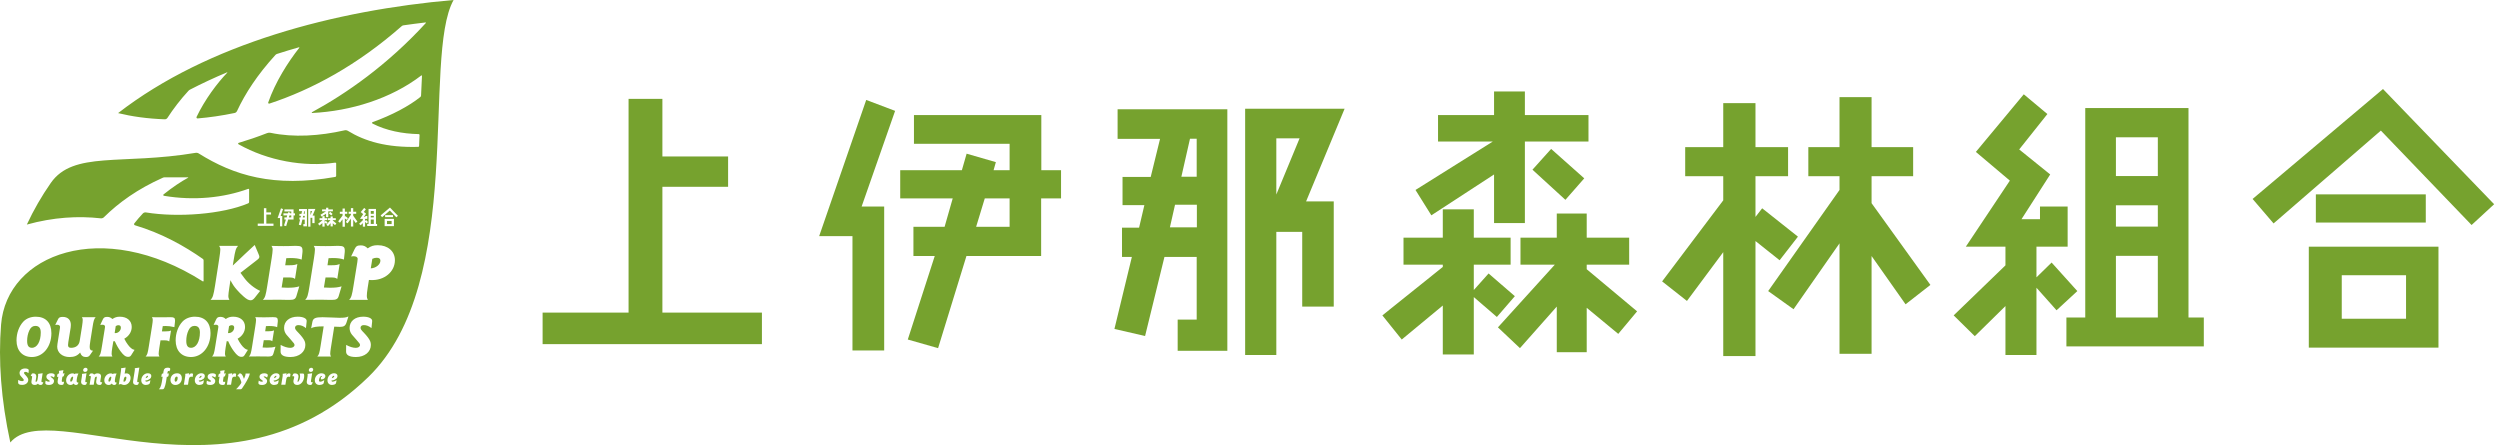
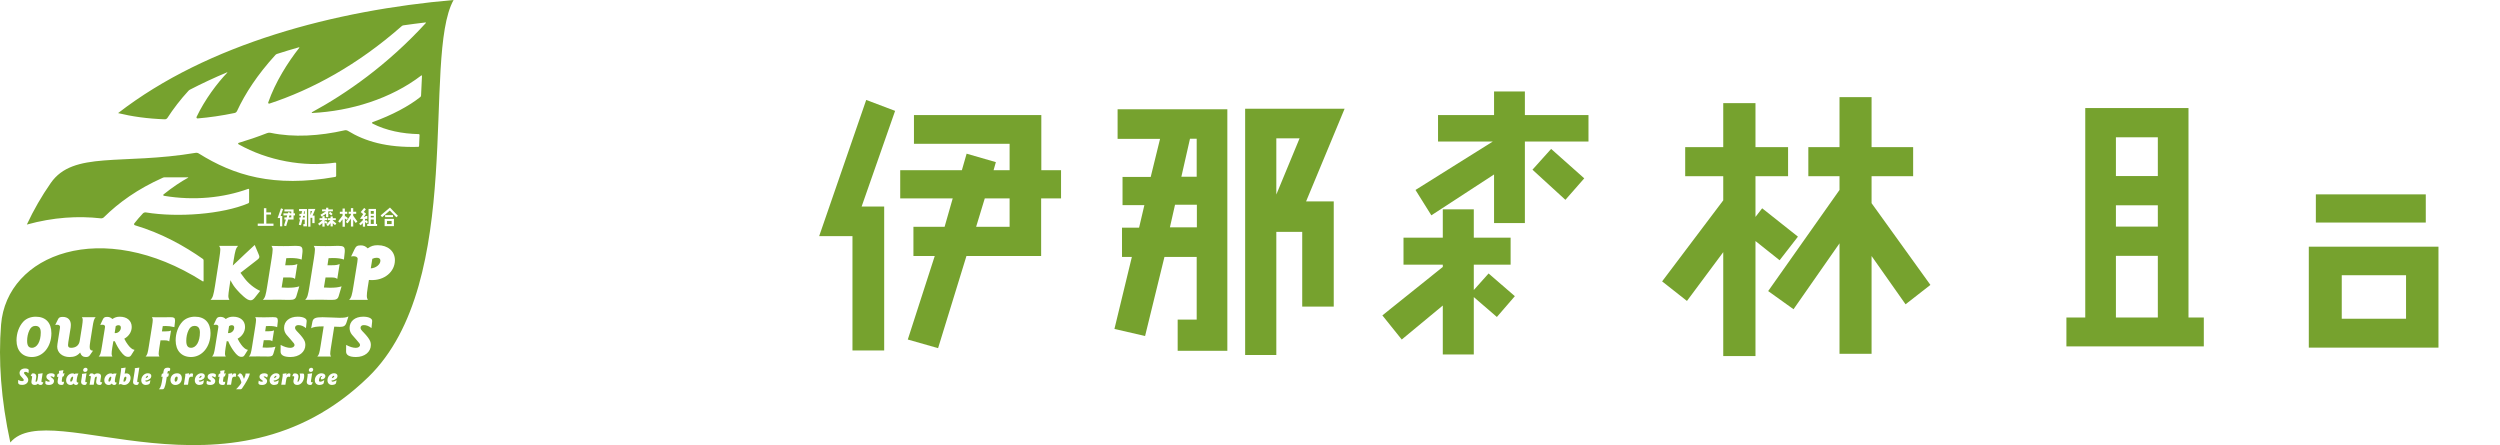
<svg xmlns="http://www.w3.org/2000/svg" width="337" height="60" viewBox="0 0 337 60" fill="none">
  <path d="M45.495 50.681C45.495 50.454 45.317 50.314 45.027 50.314C44.544 50.314 44.142 50.749 44.142 51.269C44.142 51.643 44.386 51.892 44.751 51.892C44.928 51.892 45.126 51.834 45.22 51.756C45.274 51.709 45.305 51.64 45.327 51.5L45.367 51.244L45.363 51.247L45.283 51.297C45.147 51.379 44.959 51.447 44.858 51.447C44.742 51.447 44.689 51.397 44.682 51.288L44.797 51.281C44.952 51.271 45.16 51.184 45.302 51.075C45.421 50.978 45.493 50.834 45.493 50.682M45.053 50.712C45.053 50.816 44.942 50.916 44.776 50.964L44.722 50.981C44.776 50.783 44.884 50.654 44.998 50.654C45.037 50.654 45.053 50.674 45.053 50.712ZM43.857 50.705C43.857 50.468 43.652 50.319 43.331 50.319C42.838 50.319 42.438 50.74 42.438 51.259C42.438 51.648 42.687 51.895 43.075 51.895C43.238 51.895 43.449 51.834 43.555 51.756C43.616 51.713 43.639 51.655 43.669 51.477L43.708 51.237C43.507 51.377 43.326 51.45 43.18 51.45C43.05 51.45 42.997 51.399 42.997 51.266C42.997 51.162 43.04 51.007 43.101 50.887C43.166 50.768 43.26 50.682 43.331 50.682C43.371 50.682 43.396 50.701 43.396 50.734C43.396 50.792 43.345 50.831 43.26 50.831L43.256 50.863L43.249 50.947C43.246 50.971 43.249 50.99 43.249 51.008C43.249 51.119 43.272 51.145 43.364 51.145C43.633 51.145 43.857 50.944 43.857 50.705ZM42.175 51.522C42.127 51.529 42.081 51.532 42.035 51.532C41.951 51.532 41.912 51.493 41.912 51.406C41.912 51.384 41.919 51.363 41.924 51.305C41.931 51.266 41.931 51.247 41.934 51.237L42.079 50.316L41.46 50.403C41.474 50.461 41.477 50.493 41.477 50.546C41.477 50.599 41.47 50.657 41.455 50.754L41.38 51.23C41.354 51.389 41.347 51.435 41.347 51.486C41.347 51.749 41.52 51.895 41.827 51.895C41.95 51.895 42.014 51.86 42.057 51.773L42.173 51.523L42.175 51.522ZM42.221 49.819C42.221 49.679 42.11 49.577 41.958 49.577C41.776 49.577 41.627 49.72 41.627 49.894C41.627 50.039 41.728 50.135 41.893 50.135C42.081 50.135 42.221 50.002 42.221 49.821V49.819ZM41.003 50.679C41.003 50.416 40.964 50.352 40.815 50.352H40.387C40.431 50.462 40.452 50.572 40.452 50.715C40.452 50.867 40.416 51.054 40.361 51.194C40.297 51.367 40.216 51.469 40.148 51.469C40.123 51.469 40.105 51.455 40.105 51.423C40.105 51.397 40.112 51.365 40.128 51.303C40.215 50.957 40.239 50.836 40.239 50.727C40.239 50.483 40.054 50.331 39.764 50.331C39.623 50.331 39.548 50.364 39.512 50.442L39.389 50.715C39.447 50.708 39.471 50.705 39.5 50.705C39.607 50.705 39.665 50.747 39.665 50.821C39.665 50.856 39.662 50.886 39.614 51.058C39.568 51.227 39.549 51.321 39.549 51.414C39.549 51.709 39.747 51.894 40.061 51.894C40.583 51.894 41.005 51.35 41.005 50.679H41.003ZM39.152 50.442C39.152 50.37 39.09 50.331 38.976 50.331C38.8 50.331 38.691 50.403 38.587 50.584L38.63 50.314L38.101 50.392C38.111 50.454 38.115 50.486 38.115 50.541C38.115 50.599 38.111 50.655 38.093 50.771L37.913 51.861H38.471L38.594 51.102C38.63 50.875 38.734 50.775 38.925 50.775C39 50.775 39.048 50.788 39.097 50.821L39.15 50.486C39.154 50.469 39.154 50.457 39.154 50.442H39.152ZM37.697 50.682C37.697 50.456 37.518 50.316 37.229 50.316C36.747 50.316 36.344 50.751 36.344 51.271C36.344 51.645 36.586 51.894 36.953 51.894C37.13 51.894 37.328 51.836 37.424 51.757C37.478 51.711 37.507 51.641 37.531 51.501L37.571 51.245L37.567 51.249L37.485 51.298C37.349 51.38 37.161 51.449 37.06 51.449C36.944 51.449 36.892 51.399 36.885 51.29L36.997 51.283C37.153 51.273 37.361 51.186 37.504 51.077C37.623 50.979 37.695 50.836 37.695 50.684L37.697 50.682ZM37.257 50.712C37.257 50.816 37.148 50.916 36.982 50.964L36.927 50.981C36.982 50.783 37.09 50.654 37.202 50.654C37.241 50.654 37.257 50.674 37.257 50.712ZM36.103 50.566C36.103 50.42 35.899 50.319 35.604 50.319C35.232 50.319 34.978 50.51 34.978 50.795C34.978 50.896 35.017 50.993 35.085 51.068C35.135 51.123 35.233 51.198 35.38 51.298C35.423 51.327 35.442 51.35 35.442 51.38C35.442 51.426 35.394 51.452 35.298 51.452C35.147 51.452 34.993 51.394 34.88 51.297L34.844 51.513C34.838 51.563 34.831 51.607 34.831 51.636C34.831 51.805 35.003 51.895 35.317 51.895C35.749 51.895 36.005 51.691 36.005 51.351C36.005 51.276 35.989 51.215 35.947 51.153C35.897 51.077 35.785 50.972 35.616 50.858C35.568 50.822 35.547 50.8 35.547 50.775C35.547 50.746 35.573 50.73 35.609 50.73C35.725 50.73 35.887 50.798 36.008 50.892L36.086 50.666C36.1 50.626 36.103 50.594 36.103 50.568V50.566ZM33.683 50.352H33.099C33.103 50.372 33.103 50.387 33.103 50.401C33.103 50.508 33.06 50.664 32.963 50.891L32.884 51.075C32.707 50.538 32.564 50.333 32.352 50.333C32.287 50.333 32.245 50.352 32.209 50.398L31.982 50.689C32.144 50.696 32.238 50.776 32.328 50.988L32.443 51.247C32.504 51.387 32.533 51.488 32.533 51.542C32.533 51.626 32.461 51.747 32.284 51.964C32.252 51.999 32.206 52.057 32.141 52.133C32.083 52.204 32.037 52.252 32.008 52.284C31.933 52.371 31.907 52.399 31.828 52.469H32.444C32.483 52.469 32.531 52.45 32.564 52.423C32.586 52.404 32.613 52.373 32.639 52.339C32.736 52.206 32.847 52.037 32.985 51.814C33.4 51.143 33.623 50.676 33.679 50.352H33.683ZM31.825 50.442C31.825 50.37 31.764 50.331 31.649 50.331C31.474 50.331 31.364 50.403 31.26 50.584L31.303 50.314L30.774 50.392C30.785 50.454 30.788 50.486 30.788 50.541C30.788 50.599 30.785 50.655 30.766 50.771L30.588 51.861H31.146L31.269 51.102C31.305 50.875 31.409 50.775 31.6 50.775C31.675 50.775 31.723 50.788 31.772 50.821L31.823 50.486C31.827 50.469 31.827 50.457 31.827 50.442H31.825ZM30.438 50.312C30.36 50.338 30.327 50.341 30.279 50.345L30.196 50.352L30.286 49.901L29.671 49.995C29.696 50.067 29.703 50.128 29.703 50.212C29.703 50.248 29.703 50.283 29.696 50.312L29.689 50.352H29.682C29.57 50.352 29.474 50.427 29.459 50.532L29.413 50.817C29.466 50.798 29.485 50.792 29.543 50.788L29.597 50.785L29.519 51.257C29.505 51.344 29.5 51.413 29.5 51.466C29.5 51.744 29.676 51.894 30.003 51.894C30.223 51.894 30.305 51.843 30.327 51.692L30.366 51.452C30.286 51.477 30.25 51.484 30.201 51.484C30.104 51.484 30.061 51.449 30.061 51.365C30.061 51.351 30.061 51.336 30.065 51.31C30.065 51.291 30.065 51.278 30.068 51.268L30.146 50.785C30.279 50.771 30.327 50.727 30.37 50.565L30.438 50.312ZM29.113 50.565C29.113 50.418 28.908 50.318 28.613 50.318C28.241 50.318 27.987 50.508 27.987 50.793C27.987 50.894 28.026 50.991 28.094 51.066C28.144 51.121 28.243 51.196 28.389 51.297C28.432 51.326 28.451 51.348 28.451 51.379C28.451 51.425 28.401 51.45 28.308 51.45C28.156 51.45 28.002 51.392 27.89 51.295L27.854 51.512C27.847 51.561 27.84 51.605 27.84 51.634C27.84 51.803 28.012 51.894 28.326 51.894C28.758 51.894 29.014 51.689 29.014 51.35C29.014 51.275 28.997 51.213 28.956 51.152C28.906 51.075 28.794 50.971 28.625 50.856C28.575 50.821 28.556 50.798 28.556 50.773C28.556 50.744 28.582 50.729 28.618 50.729C28.734 50.729 28.896 50.797 29.017 50.891L29.096 50.664C29.109 50.624 29.111 50.592 29.111 50.566L29.113 50.565ZM27.611 50.681C27.611 50.454 27.434 50.314 27.144 50.314C26.661 50.314 26.259 50.749 26.259 51.269C26.259 51.643 26.503 51.892 26.868 51.892C27.047 51.892 27.243 51.834 27.338 51.756C27.393 51.709 27.422 51.64 27.446 51.5L27.485 51.244L27.482 51.247L27.4 51.297C27.264 51.379 27.076 51.447 26.975 51.447C26.859 51.447 26.806 51.397 26.799 51.288L26.914 51.281C27.069 51.271 27.277 51.184 27.419 51.075C27.538 50.978 27.61 50.834 27.61 50.682L27.611 50.681ZM27.115 50.652C27.001 50.652 26.895 50.782 26.84 50.979L26.895 50.962C27.061 50.913 27.171 50.814 27.171 50.71C27.171 50.671 27.156 50.652 27.117 50.652H27.115ZM26.02 50.442C26.02 50.37 25.958 50.331 25.844 50.331C25.668 50.331 25.559 50.403 25.455 50.584L25.498 50.314L24.969 50.392C24.979 50.454 24.983 50.486 24.983 50.541C24.983 50.599 24.979 50.655 24.96 50.771L24.783 51.861H25.341L25.464 51.102C25.5 50.875 25.604 50.775 25.795 50.775C25.87 50.775 25.918 50.788 25.967 50.821L26.018 50.486C26.022 50.469 26.022 50.457 26.022 50.442H26.02ZM24.512 50.986C24.512 50.568 24.275 50.319 23.877 50.319C23.362 50.319 22.999 50.666 22.98 51.179V51.208C22.98 51.619 23.246 51.895 23.642 51.895C24.147 51.895 24.514 51.517 24.514 50.988L24.512 50.986ZM23.809 50.763C23.669 50.763 23.556 50.95 23.543 51.194V51.22C23.543 51.372 23.592 51.454 23.686 51.454C23.828 51.454 23.949 51.223 23.949 50.945C23.949 50.822 23.903 50.764 23.809 50.764V50.763ZM22.951 49.744C22.951 49.625 22.837 49.563 22.617 49.563C22.267 49.563 22.095 49.709 22.043 50.056L21.997 50.352H21.922C21.844 50.352 21.81 50.391 21.793 50.485L21.741 50.795C21.767 50.792 21.784 50.792 21.796 50.792C21.825 50.788 21.849 50.788 21.857 50.788H21.926L21.813 51.508C21.796 51.612 21.76 51.774 21.726 51.897C21.694 52.005 21.658 52.104 21.617 52.196C21.564 52.305 21.526 52.361 21.422 52.469H21.915C22.026 52.469 22.095 52.414 22.159 52.271C22.246 52.073 22.325 51.791 22.371 51.51L22.487 50.79H22.562C22.644 50.79 22.702 50.725 22.717 50.621L22.76 50.34C22.695 50.35 22.669 50.352 22.634 50.352H22.555L22.577 50.212C22.599 50.065 22.639 50.007 22.717 50.007C22.756 50.007 22.799 50.024 22.843 50.056L22.927 49.84C22.946 49.794 22.953 49.768 22.953 49.746L22.951 49.744ZM19.901 50.652C19.788 50.652 19.681 50.782 19.626 50.979L19.681 50.962C19.846 50.913 19.955 50.814 19.955 50.71C19.955 50.671 19.94 50.652 19.901 50.652ZM20.397 50.681C20.397 50.454 20.22 50.314 19.93 50.314C19.447 50.314 19.044 50.749 19.044 51.269C19.044 51.643 19.287 51.892 19.653 51.892C19.831 51.892 20.029 51.834 20.124 51.756C20.179 51.709 20.208 51.64 20.232 51.5L20.271 51.244L20.267 51.247L20.186 51.297C20.049 51.379 19.861 51.447 19.761 51.447C19.645 51.447 19.592 51.397 19.585 51.288L19.698 51.281C19.853 51.271 20.061 51.184 20.203 51.075C20.322 50.978 20.394 50.834 20.394 50.682L20.397 50.681ZM18.783 49.55L18.164 49.637C18.18 49.695 18.183 49.719 18.183 49.767C18.183 49.821 18.173 49.9 18.157 50.004L17.966 51.213C17.941 51.368 17.934 51.433 17.934 51.491C17.934 51.754 18.099 51.894 18.406 51.894C18.536 51.894 18.604 51.861 18.64 51.783L18.756 51.52C18.713 51.527 18.672 51.53 18.626 51.53C18.539 51.53 18.497 51.491 18.497 51.407C18.497 51.375 18.5 51.329 18.51 51.268L18.783 49.55ZM17.601 50.944C17.601 50.572 17.381 50.331 17.043 50.331C16.96 50.331 16.885 50.345 16.801 50.377L16.934 49.551L16.315 49.639C16.329 49.688 16.33 49.71 16.33 49.753C16.33 49.818 16.32 49.922 16.301 50.041L16.01 51.863C16.11 51.795 16.161 51.779 16.247 51.779C16.289 51.779 16.327 51.783 16.358 51.795L16.47 51.841C16.554 51.873 16.653 51.895 16.736 51.895C17.216 51.895 17.601 51.471 17.601 50.945V50.944ZM16.936 50.775C16.796 50.775 16.709 50.923 16.658 51.276L16.637 51.413C16.67 51.438 16.692 51.449 16.731 51.449C16.835 51.449 16.919 51.358 16.984 51.189C17.016 51.102 17.042 50.991 17.042 50.93C17.042 50.829 17.002 50.775 16.934 50.775H16.936ZM14.933 50.775C14.855 50.775 14.764 50.858 14.699 50.991C14.645 51.102 14.618 51.208 14.618 51.322V51.344C14.621 51.409 14.66 51.449 14.711 51.449C14.809 51.449 14.892 51.344 14.957 51.143C14.989 51.039 15.012 50.93 15.012 50.868C15.012 50.807 14.983 50.775 14.93 50.775H14.933ZM15.725 51.563C15.706 51.566 15.689 51.566 15.674 51.566C15.54 51.566 15.482 51.498 15.482 51.346C15.482 51.235 15.505 51.058 15.54 50.889C15.595 50.643 15.651 50.474 15.721 50.352H15.387C15.3 50.352 15.279 50.362 15.225 50.435C15.134 50.36 15.053 50.331 14.93 50.331C14.459 50.331 14.061 50.759 14.061 51.264C14.061 51.64 14.299 51.894 14.652 51.894C14.821 51.894 14.937 51.839 15.073 51.699C15.152 51.832 15.254 51.894 15.394 51.894C15.552 51.894 15.663 51.812 15.703 51.653L15.725 51.563ZM13.78 51.52C13.741 51.527 13.729 51.53 13.69 51.53C13.567 51.53 13.521 51.498 13.521 51.404C13.521 51.382 13.524 51.343 13.531 51.3L13.606 50.84C13.616 50.785 13.62 50.739 13.62 50.7C13.62 50.469 13.444 50.329 13.159 50.329C12.985 50.329 12.842 50.379 12.68 50.495C12.594 50.379 12.501 50.329 12.345 50.329C12.216 50.329 12.141 50.365 12.098 50.449L11.982 50.686C12.025 50.676 12.04 50.672 12.072 50.672C12.192 50.672 12.245 50.712 12.245 50.798C12.245 50.817 12.238 50.856 12.231 50.899L12.079 51.858H12.634L12.77 51.019C12.796 50.867 12.884 50.773 13 50.773C13.033 50.773 13.05 50.788 13.05 50.816V50.841L13.046 50.867L13.04 50.906L12.985 51.259C12.971 51.349 12.963 51.431 12.963 51.486C12.963 51.749 13.132 51.892 13.435 51.892C13.584 51.892 13.666 51.841 13.712 51.713L13.783 51.518L13.78 51.52ZM11.757 51.52C11.709 51.527 11.663 51.53 11.617 51.53C11.533 51.53 11.494 51.491 11.494 51.404C11.494 51.382 11.501 51.361 11.508 51.303C11.514 51.264 11.514 51.245 11.518 51.235L11.663 50.314L11.044 50.401C11.057 50.459 11.061 50.492 11.061 50.544C11.061 50.597 11.054 50.655 11.039 50.752L10.963 51.228C10.938 51.387 10.931 51.433 10.931 51.484C10.931 51.747 11.103 51.894 11.41 51.894C11.533 51.894 11.598 51.858 11.641 51.771L11.757 51.522V51.52ZM11.803 49.818C11.803 49.678 11.692 49.575 11.54 49.575C11.358 49.575 11.209 49.719 11.209 49.893C11.209 50.038 11.31 50.133 11.475 50.133C11.663 50.133 11.803 50 11.803 49.819V49.818ZM10.575 51.561C10.556 51.565 10.539 51.565 10.523 51.565C10.39 51.565 10.332 51.496 10.332 51.344C10.332 51.233 10.354 51.056 10.39 50.887C10.445 50.642 10.501 50.473 10.573 50.35H10.239C10.152 50.35 10.131 50.36 10.076 50.434C9.986 50.358 9.904 50.329 9.781 50.329C9.31 50.329 8.913 50.758 8.913 51.263C8.913 51.638 9.15 51.892 9.503 51.892C9.672 51.892 9.788 51.837 9.925 51.698C10.003 51.831 10.107 51.892 10.245 51.892C10.404 51.892 10.515 51.81 10.554 51.651L10.576 51.561H10.575ZM9.783 50.773C9.705 50.773 9.614 50.856 9.549 50.99C9.495 51.1 9.467 51.206 9.467 51.321V51.343C9.471 51.407 9.51 51.447 9.561 51.447C9.658 51.447 9.742 51.343 9.807 51.141C9.839 51.037 9.861 50.928 9.861 50.867C9.861 50.805 9.832 50.773 9.781 50.773H9.783ZM8.703 50.309C8.625 50.334 8.592 50.338 8.545 50.341L8.461 50.348L8.551 49.898L7.936 49.992C7.961 50.063 7.968 50.125 7.968 50.208C7.968 50.244 7.968 50.28 7.961 50.309L7.954 50.348H7.947C7.835 50.348 7.739 50.423 7.724 50.529L7.68 50.814C7.731 50.795 7.751 50.788 7.809 50.785L7.864 50.782L7.785 51.254C7.772 51.341 7.765 51.409 7.765 51.462C7.765 51.74 7.941 51.89 8.268 51.89C8.488 51.89 8.57 51.839 8.592 51.689L8.632 51.449C8.55 51.474 8.516 51.481 8.466 51.481C8.369 51.481 8.326 51.445 8.326 51.361C8.326 51.348 8.326 51.333 8.33 51.307C8.33 51.288 8.33 51.275 8.333 51.264L8.411 50.782C8.545 50.768 8.592 50.724 8.635 50.561L8.703 50.309ZM7.378 50.561C7.378 50.415 7.173 50.314 6.878 50.314C6.506 50.314 6.252 50.505 6.252 50.79C6.252 50.891 6.291 50.988 6.359 51.063C6.407 51.118 6.508 51.193 6.654 51.293C6.697 51.322 6.716 51.344 6.716 51.375C6.716 51.421 6.666 51.447 6.572 51.447C6.421 51.447 6.267 51.389 6.155 51.291L6.119 51.508C6.112 51.558 6.105 51.602 6.105 51.631C6.105 51.8 6.277 51.89 6.591 51.89C7.023 51.89 7.279 51.686 7.279 51.346C7.279 51.271 7.262 51.21 7.221 51.148C7.171 51.072 7.059 50.967 6.89 50.853C6.84 50.817 6.822 50.795 6.822 50.77C6.822 50.74 6.847 50.725 6.883 50.725C6.999 50.725 7.163 50.793 7.282 50.887L7.361 50.66C7.374 50.621 7.378 50.589 7.378 50.563V50.561ZM5.844 51.517C5.793 51.527 5.769 51.527 5.737 51.527C5.626 51.527 5.585 51.495 5.585 51.404C5.585 51.368 5.588 51.326 5.602 51.245L5.75 50.312L5.131 50.399C5.141 50.454 5.145 50.493 5.145 50.55C5.145 50.601 5.141 50.65 5.128 50.74L5.073 51.087C5.027 51.363 4.966 51.466 4.846 51.466C4.814 51.466 4.797 51.447 4.797 51.414C4.797 51.404 4.797 51.385 4.8 51.363L4.875 50.903C4.885 50.838 4.892 50.78 4.892 50.727C4.892 50.478 4.734 50.328 4.471 50.328C4.351 50.328 4.295 50.353 4.263 50.422L4.14 50.684C4.169 50.681 4.191 50.681 4.201 50.681C4.292 50.681 4.334 50.717 4.334 50.795C4.334 50.814 4.331 50.828 4.317 50.906L4.246 51.356C4.235 51.418 4.232 51.479 4.232 51.512C4.232 51.752 4.397 51.89 4.679 51.89C4.855 51.89 4.974 51.841 5.119 51.718C5.201 51.841 5.303 51.89 5.476 51.89C5.619 51.89 5.709 51.839 5.752 51.735L5.842 51.518L5.844 51.517ZM3.877 49.9C3.877 49.763 3.679 49.669 3.384 49.669C2.934 49.669 2.635 49.917 2.635 50.288C2.635 50.36 2.649 50.434 2.674 50.5C2.721 50.609 2.761 50.666 3.009 50.933C3.181 51.124 3.21 51.167 3.21 51.225C3.21 51.312 3.113 51.38 2.98 51.38C2.825 51.38 2.637 51.322 2.448 51.218L2.444 51.582C2.441 51.783 2.628 51.883 2.988 51.883C3.464 51.883 3.806 51.605 3.806 51.218C3.806 51.141 3.792 51.073 3.766 51.012C3.715 50.889 3.594 50.73 3.423 50.551C3.278 50.406 3.239 50.346 3.239 50.275C3.239 50.184 3.311 50.13 3.42 50.13C3.563 50.13 3.705 50.184 3.838 50.295L3.874 49.958C3.877 49.939 3.877 49.918 3.877 49.9ZM50.17 43.253C50.17 42.919 49.684 42.689 48.961 42.689C47.855 42.689 47.124 43.292 47.124 44.209C47.124 44.384 47.156 44.567 47.219 44.725C47.33 44.997 47.434 45.132 48.038 45.792C48.459 46.261 48.531 46.365 48.531 46.508C48.531 46.723 48.292 46.89 47.966 46.89C47.584 46.89 47.124 46.747 46.661 46.493L46.653 47.385C46.644 47.878 47.107 48.125 47.989 48.125C49.159 48.125 49.993 47.441 49.993 46.495C49.993 46.303 49.961 46.136 49.897 45.986C49.77 45.684 49.476 45.294 49.055 44.857C48.697 44.499 48.601 44.355 48.601 44.181C48.601 43.958 48.777 43.823 49.046 43.823C49.396 43.823 49.746 43.958 50.073 44.229L50.16 43.402C50.169 43.354 50.169 43.306 50.169 43.258L50.17 43.253ZM46.972 42.656C46.677 42.8 46.414 42.839 45.747 42.839C45.564 42.839 45.222 42.823 44.737 42.8C44.236 42.776 43.695 42.76 43.465 42.76C42.509 42.76 42.207 42.904 42.112 43.381L41.944 44.248C42.223 44.072 42.7 44.001 43.632 43.994L43.21 46.658C43.059 47.614 42.995 47.835 42.772 48.059H44.618C44.538 47.909 44.514 47.829 44.514 47.685C44.514 47.518 44.546 47.24 44.609 46.858L45.054 44.033L45.276 44.041L45.691 44.057C45.721 44.065 45.754 44.065 45.778 44.065C46.358 44.065 46.566 43.922 46.716 43.453L46.97 42.658L46.972 42.656ZM41.339 43.253C41.339 42.919 40.854 42.689 40.129 42.689C39.024 42.689 38.292 43.292 38.292 44.209C38.292 44.384 38.325 44.567 38.388 44.725C38.499 44.997 38.603 45.132 39.206 45.792C39.628 46.261 39.7 46.365 39.7 46.508C39.7 46.723 39.461 46.89 39.135 46.89C38.753 46.89 38.292 46.747 37.83 46.493L37.821 47.385C37.813 47.878 38.275 48.125 39.159 48.125C40.329 48.125 41.163 47.441 41.163 46.495C41.163 46.303 41.131 46.136 41.068 45.986C40.94 45.684 40.646 45.294 40.225 44.857C39.867 44.499 39.771 44.355 39.771 44.181C39.771 43.958 39.947 43.823 40.216 43.823C40.566 43.823 40.918 43.958 41.243 44.229L41.33 43.402C41.339 43.354 41.339 43.306 41.339 43.258V43.253ZM37.449 43.221C37.449 42.847 37.322 42.752 36.805 42.752H36.718C36.622 42.76 36.44 42.76 36.153 42.767C35.875 42.767 35.684 42.776 35.573 42.776C35.486 42.776 35.286 42.776 34.993 42.767L34.611 42.759L34.404 42.75C34.491 42.902 34.515 42.965 34.515 43.117C34.515 43.291 34.476 43.577 34.42 43.953L33.99 46.658C33.838 47.62 33.775 47.835 33.551 48.059L33.766 48.052H34.212L34.713 48.044C35.024 48.035 35.31 48.044 35.588 48.052C35.843 48.059 36.042 48.059 36.185 48.059C36.615 48.059 36.765 47.972 36.854 47.668L37.132 46.73C36.789 46.834 36.487 46.865 35.97 46.865C35.773 46.865 35.66 46.856 35.397 46.841L35.556 45.855H36.01C36.448 45.855 36.526 45.87 36.709 45.998L36.939 44.534C36.742 44.621 36.566 44.654 36.192 44.654H35.747L35.851 43.961C36.057 43.946 36.144 43.946 36.272 43.946C36.735 43.946 37.084 43.994 37.362 44.098L37.443 43.374C37.451 43.327 37.451 43.27 37.451 43.223L37.449 43.221ZM33.415 47.16C33.191 47.112 33.105 47.064 32.946 46.929C32.787 46.795 32.644 46.643 32.516 46.46C32.316 46.189 32.229 46.046 32.03 45.657C32.651 45.323 33.033 44.725 33.033 44.074C33.033 43.231 32.405 42.69 31.434 42.69C31.028 42.69 30.759 42.777 30.431 43.001C30.208 42.794 30.001 42.714 29.723 42.714C29.404 42.714 29.263 42.793 29.135 43.064L28.792 43.796C28.974 43.772 29.015 43.772 29.094 43.772C29.309 43.772 29.437 43.867 29.437 44.035C29.437 44.067 29.428 44.154 29.404 44.289L29.022 46.66C28.87 47.622 28.807 47.837 28.585 48.061H30.431C30.351 47.91 30.327 47.839 30.327 47.696C30.327 47.528 30.351 47.233 30.414 46.86L30.558 45.993C30.588 46.002 30.605 46.002 30.629 46.002C30.653 46.002 30.692 46.002 30.757 45.993C31.011 46.566 31.218 46.931 31.545 47.37C31.943 47.902 32.214 48.102 32.548 48.102C32.755 48.102 32.859 48.045 32.97 47.871L33.415 47.163V47.16ZM31.235 43.835C31.107 43.835 31.013 43.867 30.877 43.963L30.733 44.894C30.773 44.903 30.805 44.903 30.829 44.903C31.22 44.903 31.569 44.562 31.569 44.171C31.569 43.941 31.458 43.837 31.235 43.837V43.835ZM28.379 44.901C28.379 43.501 27.606 42.69 26.279 42.69C25.595 42.69 24.998 42.929 24.592 43.359C24.012 43.987 23.678 44.91 23.678 45.889C23.678 47.266 24.473 48.125 25.745 48.125C27.25 48.125 28.379 46.749 28.379 44.903V44.901ZM26.223 43.931H26.19C25.832 43.946 25.602 44.13 25.411 44.528C25.211 44.949 25.109 45.442 25.109 45.944C25.109 46.588 25.308 46.882 25.754 46.882C26.462 46.882 26.948 46.031 26.948 44.814C26.948 44.226 26.709 43.931 26.225 43.931H26.223ZM23.589 43.151C23.589 42.849 23.446 42.754 22.961 42.754H22.85C22.755 42.762 22.564 42.769 22.262 42.769H21.061L20.687 42.76L20.481 42.752C20.568 42.904 20.592 42.967 20.592 43.125C20.592 43.284 20.559 43.571 20.496 43.953L20.066 46.658C19.916 47.614 19.851 47.835 19.63 48.059H21.491C21.41 47.909 21.388 47.829 21.388 47.685C21.388 47.518 21.427 47.24 21.484 46.858L21.636 45.879H22.209C22.487 45.879 22.647 45.918 22.814 46.029L23.053 44.55C22.895 44.637 22.719 44.669 22.313 44.669H21.828L21.939 43.961C22.146 43.953 22.234 43.946 22.345 43.946C22.727 43.946 23.006 43.985 23.507 44.098L23.587 43.381C23.596 43.294 23.596 43.214 23.596 43.151H23.589ZM18.139 47.161C17.915 47.114 17.828 47.066 17.669 46.931C17.511 46.797 17.367 46.645 17.239 46.462C17.04 46.191 16.953 46.048 16.753 45.659C17.374 45.324 17.756 44.727 17.756 44.076C17.756 43.233 17.127 42.692 16.156 42.692C15.75 42.692 15.479 42.779 15.153 43.002C14.93 42.796 14.723 42.716 14.445 42.716C14.126 42.716 13.983 42.794 13.857 43.066L13.514 43.797C13.696 43.774 13.737 43.774 13.816 43.774C14.031 43.774 14.159 43.869 14.159 44.036C14.159 44.069 14.15 44.156 14.126 44.291L13.744 46.662C13.592 47.624 13.529 47.839 13.306 48.062H15.152C15.071 47.912 15.047 47.84 15.047 47.697C15.047 47.53 15.071 47.235 15.134 46.861L15.278 45.995C15.31 46.003 15.325 46.003 15.349 46.003C15.373 46.003 15.412 46.003 15.477 45.995C15.732 46.568 15.94 46.933 16.265 47.371C16.663 47.904 16.934 48.103 17.268 48.103C17.475 48.103 17.579 48.047 17.69 47.873L18.135 47.165L18.139 47.161ZM15.958 43.837C15.831 43.837 15.735 43.869 15.6 43.965L15.457 44.896C15.496 44.905 15.528 44.905 15.552 44.905C15.943 44.905 16.293 44.563 16.293 44.173C16.293 43.943 16.182 43.838 15.958 43.838V43.837ZM12.895 42.755H11.04C11.127 42.898 11.151 42.97 11.151 43.113C11.151 43.289 11.119 43.591 11.064 43.956L10.745 45.954C10.65 46.551 10.228 46.885 9.577 46.885C9.299 46.885 9.171 46.774 9.171 46.512C9.171 46.431 9.186 46.264 9.21 46.114L9.527 44.149C9.542 44.029 9.551 43.91 9.551 43.799C9.551 43.115 9.145 42.718 8.452 42.718C8.11 42.718 7.942 42.796 7.84 43.004L7.443 43.801C7.577 43.786 7.625 43.777 7.705 43.777C7.944 43.777 8.094 43.888 8.094 44.064C8.094 44.12 8.086 44.198 8.07 44.287L7.744 46.363C7.721 46.498 7.712 46.617 7.712 46.728C7.712 47.54 8.405 48.129 9.375 48.129C10.012 48.129 10.433 47.953 10.8 47.523C10.952 47.945 11.189 48.129 11.588 48.129C11.827 48.129 11.994 48.057 12.113 47.881L12.535 47.278C12.209 47.254 12.089 47.11 12.089 46.761C12.089 46.674 12.098 46.587 12.105 46.498L12.176 45.972L12.463 44.159C12.606 43.228 12.678 42.997 12.893 42.759L12.895 42.755ZM6.927 44.903C6.927 43.502 6.156 42.692 4.827 42.692C4.143 42.692 3.546 42.931 3.14 43.361C2.56 43.989 2.226 44.911 2.226 45.891C2.226 47.267 3.021 48.127 4.295 48.127C5.798 48.127 6.929 46.75 6.929 44.905L6.927 44.903ZM4.771 43.932H4.739C4.38 43.948 4.15 44.132 3.959 44.529C3.759 44.951 3.657 45.444 3.657 45.945C3.657 46.59 3.857 46.883 4.302 46.883C5.01 46.883 5.494 46.032 5.494 44.816C5.494 44.227 5.256 43.932 4.771 43.932ZM53.236 35.084C53.236 33.873 52.298 33.054 50.921 33.054C50.353 33.054 50.025 33.163 49.566 33.48C49.283 33.197 49.021 33.076 48.639 33.076C48.169 33.076 47.994 33.185 47.809 33.567L47.328 34.572C47.482 34.55 47.547 34.539 47.646 34.539C48.006 34.539 48.214 34.671 48.214 34.9C48.214 34.964 48.202 35.118 48.169 35.326L47.656 38.502C47.448 39.812 47.361 40.118 47.055 40.423H49.589C49.48 40.215 49.447 40.118 49.447 39.91C49.447 39.681 49.48 39.309 49.566 38.774L49.73 37.736L49.926 37.748C51.827 37.858 53.234 36.612 53.234 35.084H53.236ZM50.79 34.746C50.583 34.746 50.44 34.778 50.189 34.888L49.981 36.175C50.669 36.143 51.279 35.652 51.279 35.138C51.279 34.876 51.105 34.746 50.788 34.746H50.79ZM46.477 33.785C46.477 33.272 46.303 33.142 45.593 33.142H45.474C45.343 33.153 45.092 33.153 44.7 33.165C44.317 33.165 44.055 33.175 43.903 33.175C43.783 33.175 43.511 33.175 43.106 33.165L42.583 33.154L42.299 33.144C42.419 33.35 42.453 33.439 42.453 33.646C42.453 33.886 42.398 34.279 42.322 34.792L41.731 38.504C41.523 39.824 41.436 40.12 41.131 40.425L41.426 40.415H42.037L42.724 40.404C43.151 40.392 43.543 40.404 43.925 40.415C44.275 40.425 44.548 40.425 44.744 40.425C45.332 40.425 45.541 40.304 45.662 39.889L46.044 38.601C45.575 38.743 45.16 38.787 44.45 38.787C44.178 38.787 44.024 38.775 43.664 38.755L43.882 37.402H44.505C45.106 37.402 45.215 37.424 45.465 37.598L45.783 35.59C45.51 35.71 45.269 35.754 44.756 35.754H44.145L44.287 34.804C44.57 34.782 44.691 34.782 44.865 34.782C45.498 34.782 45.979 34.848 46.361 34.988L46.47 33.995C46.48 33.929 46.48 33.854 46.48 33.787L46.477 33.785ZM40.778 33.785C40.778 33.272 40.604 33.142 39.894 33.142H39.775C39.643 33.153 39.392 33.153 39 33.165C38.618 33.165 38.355 33.175 38.203 33.175C38.084 33.175 37.811 33.175 37.407 33.165L36.883 33.154L36.6 33.144C36.719 33.35 36.753 33.439 36.753 33.646C36.753 33.886 36.699 34.279 36.622 34.792L36.032 38.504C35.824 39.824 35.737 40.12 35.431 40.425L35.727 40.415H36.337L37.025 40.404C37.451 40.392 37.843 40.404 38.226 40.415C38.575 40.425 38.848 40.425 39.044 40.425C39.635 40.425 39.841 40.304 39.962 39.889L40.344 38.601C39.875 38.743 39.461 38.787 38.751 38.787C38.478 38.787 38.325 38.775 37.965 38.755L38.183 37.402H38.806C39.406 37.402 39.515 37.424 39.766 37.598L40.083 35.59C39.81 35.71 39.57 35.754 39.058 35.754H38.447L38.589 34.804C38.872 34.782 38.993 34.782 39.167 34.782C39.8 34.782 40.281 34.848 40.663 34.988L40.773 33.995C40.783 33.929 40.783 33.854 40.783 33.787L40.778 33.785ZM35.068 39.212C34.304 38.873 33.463 38.197 32.939 37.487L32.415 36.778L34.445 35.206C34.914 34.847 34.959 34.802 34.959 34.584C34.959 34.507 34.926 34.43 34.828 34.191L34.336 33.023L34.085 33.252L32.994 34.267L32.088 35.128L31.378 35.793L31.497 35.062C31.704 33.774 31.793 33.468 32.088 33.141H29.544C29.664 33.347 29.698 33.436 29.698 33.654C29.698 33.883 29.643 34.265 29.566 34.79L28.988 38.502C28.78 39.812 28.683 40.118 28.377 40.423H30.921C30.812 40.205 30.779 40.106 30.779 39.91C30.779 39.681 30.834 39.309 30.911 38.774L31.064 37.769C31.37 38.359 31.523 38.588 31.916 39.047C32.188 39.362 32.494 39.669 32.843 39.975C33.258 40.334 33.509 40.478 33.782 40.478C33.978 40.478 34.142 40.379 34.328 40.15L35.07 39.212H35.068ZM51.847 30.481H53.103V29.504H51.847V30.481ZM51.916 29.27H52.98V28.997H51.916V29.27ZM53.642 29.093L52.567 27.977L51.305 29.041L51.51 29.279L52.547 28.38L53.425 29.294L53.644 29.093H53.642ZM52.791 29.778H52.168V30.2H52.791V29.778ZM50.387 29.592H49.981V30.189H50.387V29.592ZM50.387 29.103H49.981V29.309H50.387V29.103ZM49.607 29.934L49.357 29.655L49.21 29.8V29.504H49.512V29.115H49.246V29.238H49.067L49.345 28.804L49.044 28.562L49.317 28.219L49.089 28.028L48.627 28.586L48.956 28.864L48.528 29.504H48.911V29.683L48.41 30.167L48.615 30.369L48.911 30.077V30.551H49.212V29.901L49.408 30.119L49.609 29.934H49.607ZM50.832 30.469V30.189H50.682V28.161H49.682V30.189H49.5V30.469H50.831H50.832ZM50.385 28.443H49.979V28.818H50.385V28.443ZM46.9 29.405L46.554 29.13L46.489 29.214V28.82H46.805V28.54H46.489V28.112H46.177V28.54H45.81V28.82H46.177V29.053L45.587 29.838L45.825 30.029L46.177 29.555V30.561H46.489V29.447L46.723 29.632L46.9 29.403V29.405ZM48.183 29.872L47.613 29.081V28.82H48.016V28.54H47.613V28.055H47.303V28.54H47.001V28.82H47.303V28.953L46.612 29.932L46.858 30.106L47.304 29.468V30.538H47.615V29.591L47.944 30.058L48.183 29.87V29.872ZM44.159 29.981L43.905 29.761L43.76 29.922V29.676H44.116V29.415H43.76V29.14H43.459V29.415H43.079V29.676H43.459V29.698L42.874 30.166L43.062 30.399L43.459 30.07V30.544H43.76V29.988L43.983 30.181L44.157 29.98L44.159 29.981ZM45.343 30.128L44.855 29.72V29.676H45.266V29.415H44.855V29.181H44.563V29.415H44.212V29.676H44.544L43.995 30.283L44.206 30.485L44.563 30.082V30.522H44.855V30.092L45.16 30.345L45.343 30.126V30.128ZM44.872 28.484V28.228H44.256V27.999H43.958V28.228H43.415V28.484H43.946L43.197 28.953L43.349 29.198L43.956 28.803V29.273H44.254V28.484H44.87H44.872ZM44.831 28.84L44.51 28.553L44.331 28.755L44.65 29.047L44.833 28.84H44.831ZM41.08 29.314H40.819L40.868 29.096H41.08V29.314ZM41.08 28.456H41.015L40.931 28.823H41.081V28.456H41.08ZM41.376 30.507V28.171H40.312V28.458H40.723L40.633 28.825H40.36V29.098H40.571L40.52 29.316H40.355V29.599H40.45L40.281 30.297L40.578 30.365L40.766 29.599H41.078V30.206H40.894V30.509H41.376V30.507ZM42.511 28.166H41.547V30.551H41.849V29.359H42.1V30.082H42.405V29.064H42.137L42.511 28.165V28.166ZM42.076 28.451L41.851 28.995V28.451H42.076ZM38.157 28.187L37.878 28.081L37.422 29.398H37.743V30.507H38.05V29.113H37.832L38.156 28.187H38.157ZM39.766 29.033V28.76H39.573V28.226H38.34V28.504H39.266V28.76H39.111L39.133 28.681L38.85 28.6L38.804 28.76H38.207V29.033H38.715L38.637 29.308H38.335V29.591H38.541L38.28 30.399L38.574 30.483L38.848 29.591H39.572V29.033H39.764H39.766ZM39.264 29.308H38.94L39.024 29.033H39.264V29.308ZM36.866 30.444V30.138H35.902V28.92H36.538V28.627H35.902V28.069H35.575V30.138H34.742V30.444H36.866ZM61.143 0C56.837 7.752 62.873 37.965 49.659 50.816C30.817 69.141 6.738 53.257 1.39 59.644C0.129 53.85 -0.239 48.567 0.145 43.758C0.9 34.282 13.717 29.282 27.344 37.933C27.388 37.96 27.444 37.928 27.444 37.876V35.096C27.444 35.024 27.415 34.954 27.356 34.911C24.908 33.19 21.82 31.448 18.18 30.363C18.07 30.331 18.04 30.198 18.11 30.108C18.464 29.654 18.85 29.21 19.254 28.779C19.363 28.663 19.526 28.611 19.682 28.637C23.959 29.338 29.988 28.881 33.456 27.412C33.528 27.381 33.58 27.315 33.58 27.238V25.534C33.58 25.474 33.517 25.437 33.461 25.457C30.158 26.658 26.168 27.08 22.107 26.395C22.014 26.38 21.968 26.268 22.042 26.21C23.248 25.244 24.428 24.456 25.368 23.951C25.395 23.937 25.372 23.901 25.343 23.901H22.194C22.108 23.901 22.025 23.922 21.948 23.958C18.534 25.485 16.018 27.3 14 29.29C13.889 29.4 13.73 29.446 13.575 29.429C10.534 29.093 7.205 29.277 3.618 30.271C4.539 28.291 5.621 26.424 6.844 24.667C9.873 20.314 16.416 22.272 26.363 20.604C26.511 20.578 26.665 20.607 26.793 20.688C31.491 23.628 36.876 25.319 45.191 23.85C45.261 23.838 45.315 23.779 45.315 23.707V22.027C45.315 21.962 45.254 21.916 45.189 21.924C40.982 22.537 36.09 21.668 32.154 19.447C32.076 19.403 32.084 19.285 32.171 19.26C33.41 18.891 34.689 18.456 36.011 17.941C36.156 17.885 36.317 17.869 36.47 17.902C39.578 18.565 43.122 18.325 46.452 17.567C46.6 17.533 46.755 17.554 46.885 17.632C49.205 19.052 52.11 19.915 56.385 19.797C56.45 19.797 56.492 19.732 56.494 19.667C56.516 19.171 56.537 18.678 56.557 18.187C56.559 18.127 56.511 18.079 56.452 18.078C54.244 18.032 52.079 17.608 50.222 16.662C50.138 16.619 50.13 16.496 50.218 16.465C52.838 15.524 55.14 14.296 56.663 13.074C56.726 13.025 56.757 12.944 56.76 12.864C56.798 11.957 56.837 11.075 56.883 10.227C56.887 10.177 56.832 10.142 56.793 10.171C52.711 13.304 47.289 14.973 42.084 15.232C42.025 15.236 42.002 15.154 42.055 15.125C46.672 12.619 52.218 8.765 57.41 3.095C57.439 3.064 57.407 3.019 57.366 3.025C56.361 3.142 55.365 3.274 54.379 3.415C54.3 3.427 54.224 3.46 54.164 3.512C48.168 8.787 42.05 12.078 36.315 13.966C36.218 13.999 36.122 13.908 36.156 13.813C37.112 11.068 38.799 8.402 40.349 6.433C40.373 6.402 40.341 6.361 40.303 6.372C39.3 6.656 38.313 6.957 37.34 7.269C37.258 7.294 37.185 7.344 37.127 7.407C34.684 10.087 33.052 12.603 31.958 14.954C31.895 15.089 31.779 15.198 31.634 15.229C29.909 15.592 28.236 15.831 26.629 15.966C26.52 15.974 26.453 15.855 26.499 15.756C27.625 13.407 29.268 11.213 30.645 9.785C30.665 9.765 30.631 9.739 30.604 9.751C28.869 10.481 27.204 11.259 25.61 12.083C25.535 12.122 25.467 12.172 25.411 12.233C24.331 13.4 23.342 14.698 22.576 15.884C22.497 16.005 22.364 16.085 22.219 16.082C19.885 16.003 17.763 15.701 15.918 15.247C28.002 5.887 45.203 1.385 61.143 0Z" fill="#76A22E" />
  <g clip-path="url(#clip0_954_1483)">
    <path d="M326.995 26.201H312.177V30H326.995V26.201Z" fill="#76A22E" />
-     <path d="M336.209 27.53L321.225 12L303.652 26.818L306.478 30.119L320.94 17.604L333.169 30.332L336.209 27.53Z" fill="#76A22E" />
    <path d="M311.227 33.253V46.86H328.705V33.253H311.227ZM324.335 42.966H315.668V37.1H324.335V42.966Z" fill="#76A22E" />
-     <path d="M280.024 39.237L276.557 35.391L274.515 37.385V33.253H278.718V27.839H274.99V29.549H272.496L276.367 23.517L272.188 20.145L275.987 15.372L272.805 12.712L266.346 20.478L270.929 24.348L264.992 33.253H270.335V35.77L263.354 42.514L266.203 45.317L270.335 41.256V47.858H274.515V38.786L277.222 41.826L280.024 39.237Z" fill="#76A22E" />
    <path d="M295.008 42.8V14.565H281.093V42.8H278.552V46.694H297.074V42.8H294.984H295.008ZM290.876 42.8H285.225V34.488H290.876V42.8ZM290.876 30.546H285.225V27.673H290.876V30.546ZM290.876 23.731H285.225V18.507H290.876V23.731Z" fill="#76A22E" />
    <path d="M242.362 31.9L237.541 28.077L236.639 29.24V23.755H241.032V19.837H236.639V13.9H232.293V19.837H227.164V23.755H232.293V27.008L224.053 37.931L227.401 40.567L232.293 33.989V48H236.639V32.493L239.892 35.082L242.362 31.9Z" fill="#76A22E" />
    <path d="M260.219 38.406L252.288 27.388V23.755H257.892V19.837H252.288V13.092H247.966V19.837H243.763V23.755H247.966V25.607L238.349 39.237L241.768 41.683L247.966 32.802V47.691H252.288V34.512L256.871 41.019L260.219 38.406Z" fill="#76A22E" />
    <path d="M204.201 39.926L200.663 36.863L198.668 39.095V35.675H203.631V32.042H198.668V28.219H194.489V32.042H189.193V35.675H194.489V35.984L186.343 42.514L188.956 45.768L194.489 41.185V47.786H198.668V40.045L201.779 42.728L204.201 39.926Z" fill="#76A22E" />
-     <path d="M220.681 41.968L213.889 36.293V35.675H219.612V32.042H213.889V28.789H209.853V32.042H204.961V35.675H209.591L201.921 44.129L204.889 46.931L209.853 41.327V47.478H213.889V41.493L218.14 45.008L220.681 41.968Z" fill="#76A22E" />
    <path d="M214.127 19.076V15.514H205.554V12.332H201.399V15.514H193.847V19.076H201.233L190.808 25.607L192.945 29.026L201.399 23.517V30.071H205.554V19.076H214.127Z" fill="#76A22E" />
    <path d="M213.557 24.04L209.093 20.074L206.576 22.876L211.016 26.937L213.557 24.04Z" fill="#76A22E" />
    <path d="M150.652 14.731V18.72H156.375L155.116 23.85H151.317V27.649H154.262L153.549 30.689H151.246V34.631H152.576L150.225 44.343L154.357 45.293L156.969 34.631H161.314V43.084H158.75V47.288H165.446V14.731H150.628H150.652ZM161.338 30.641H157.705L158.393 27.602H161.338V30.641ZM161.338 23.826H159.248L160.412 18.697H161.314V23.826H161.338Z" fill="#76A22E" />
    <path d="M181.262 14.66H167.845V47.858H172.048V31.259H175.539V41.327H179.789V27.15H176.061L181.262 14.636V14.66ZM172.048 26.224V18.649H175.182L172.048 26.224Z" fill="#76A22E" />
    <path d="M120.66 14.945L116.766 13.472L110.425 31.828H114.913V47.24H119.188V27.839H116.148L120.66 14.945Z" fill="#76A22E" />
    <path d="M140.37 22.947V15.514H123.201V19.385H136.095V22.947H133.934L134.243 21.855L130.301 20.715L129.66 22.947H121.349V26.747H128.425L127.333 30.57H123.13V34.512H126.003L122.37 45.768L126.454 46.931L130.277 34.512H140.346V26.747H143.029V22.947H140.346H140.37ZM136.095 30.57H131.583L132.747 26.747H136.095V30.57Z" fill="#76A22E" />
-     <path d="M102.707 46.385V42.135H89.291V25.179H98.148V21.095H89.291V13.33H84.731V42.135H73.143V46.385H102.707Z" fill="#76A22E" />
  </g>
  <defs>
    <clipPath id="clip0_954_1483">
      <rect width="263.066" height="36" fill="white" transform="translate(73.143 12)" />
    </clipPath>
  </defs>
</svg>